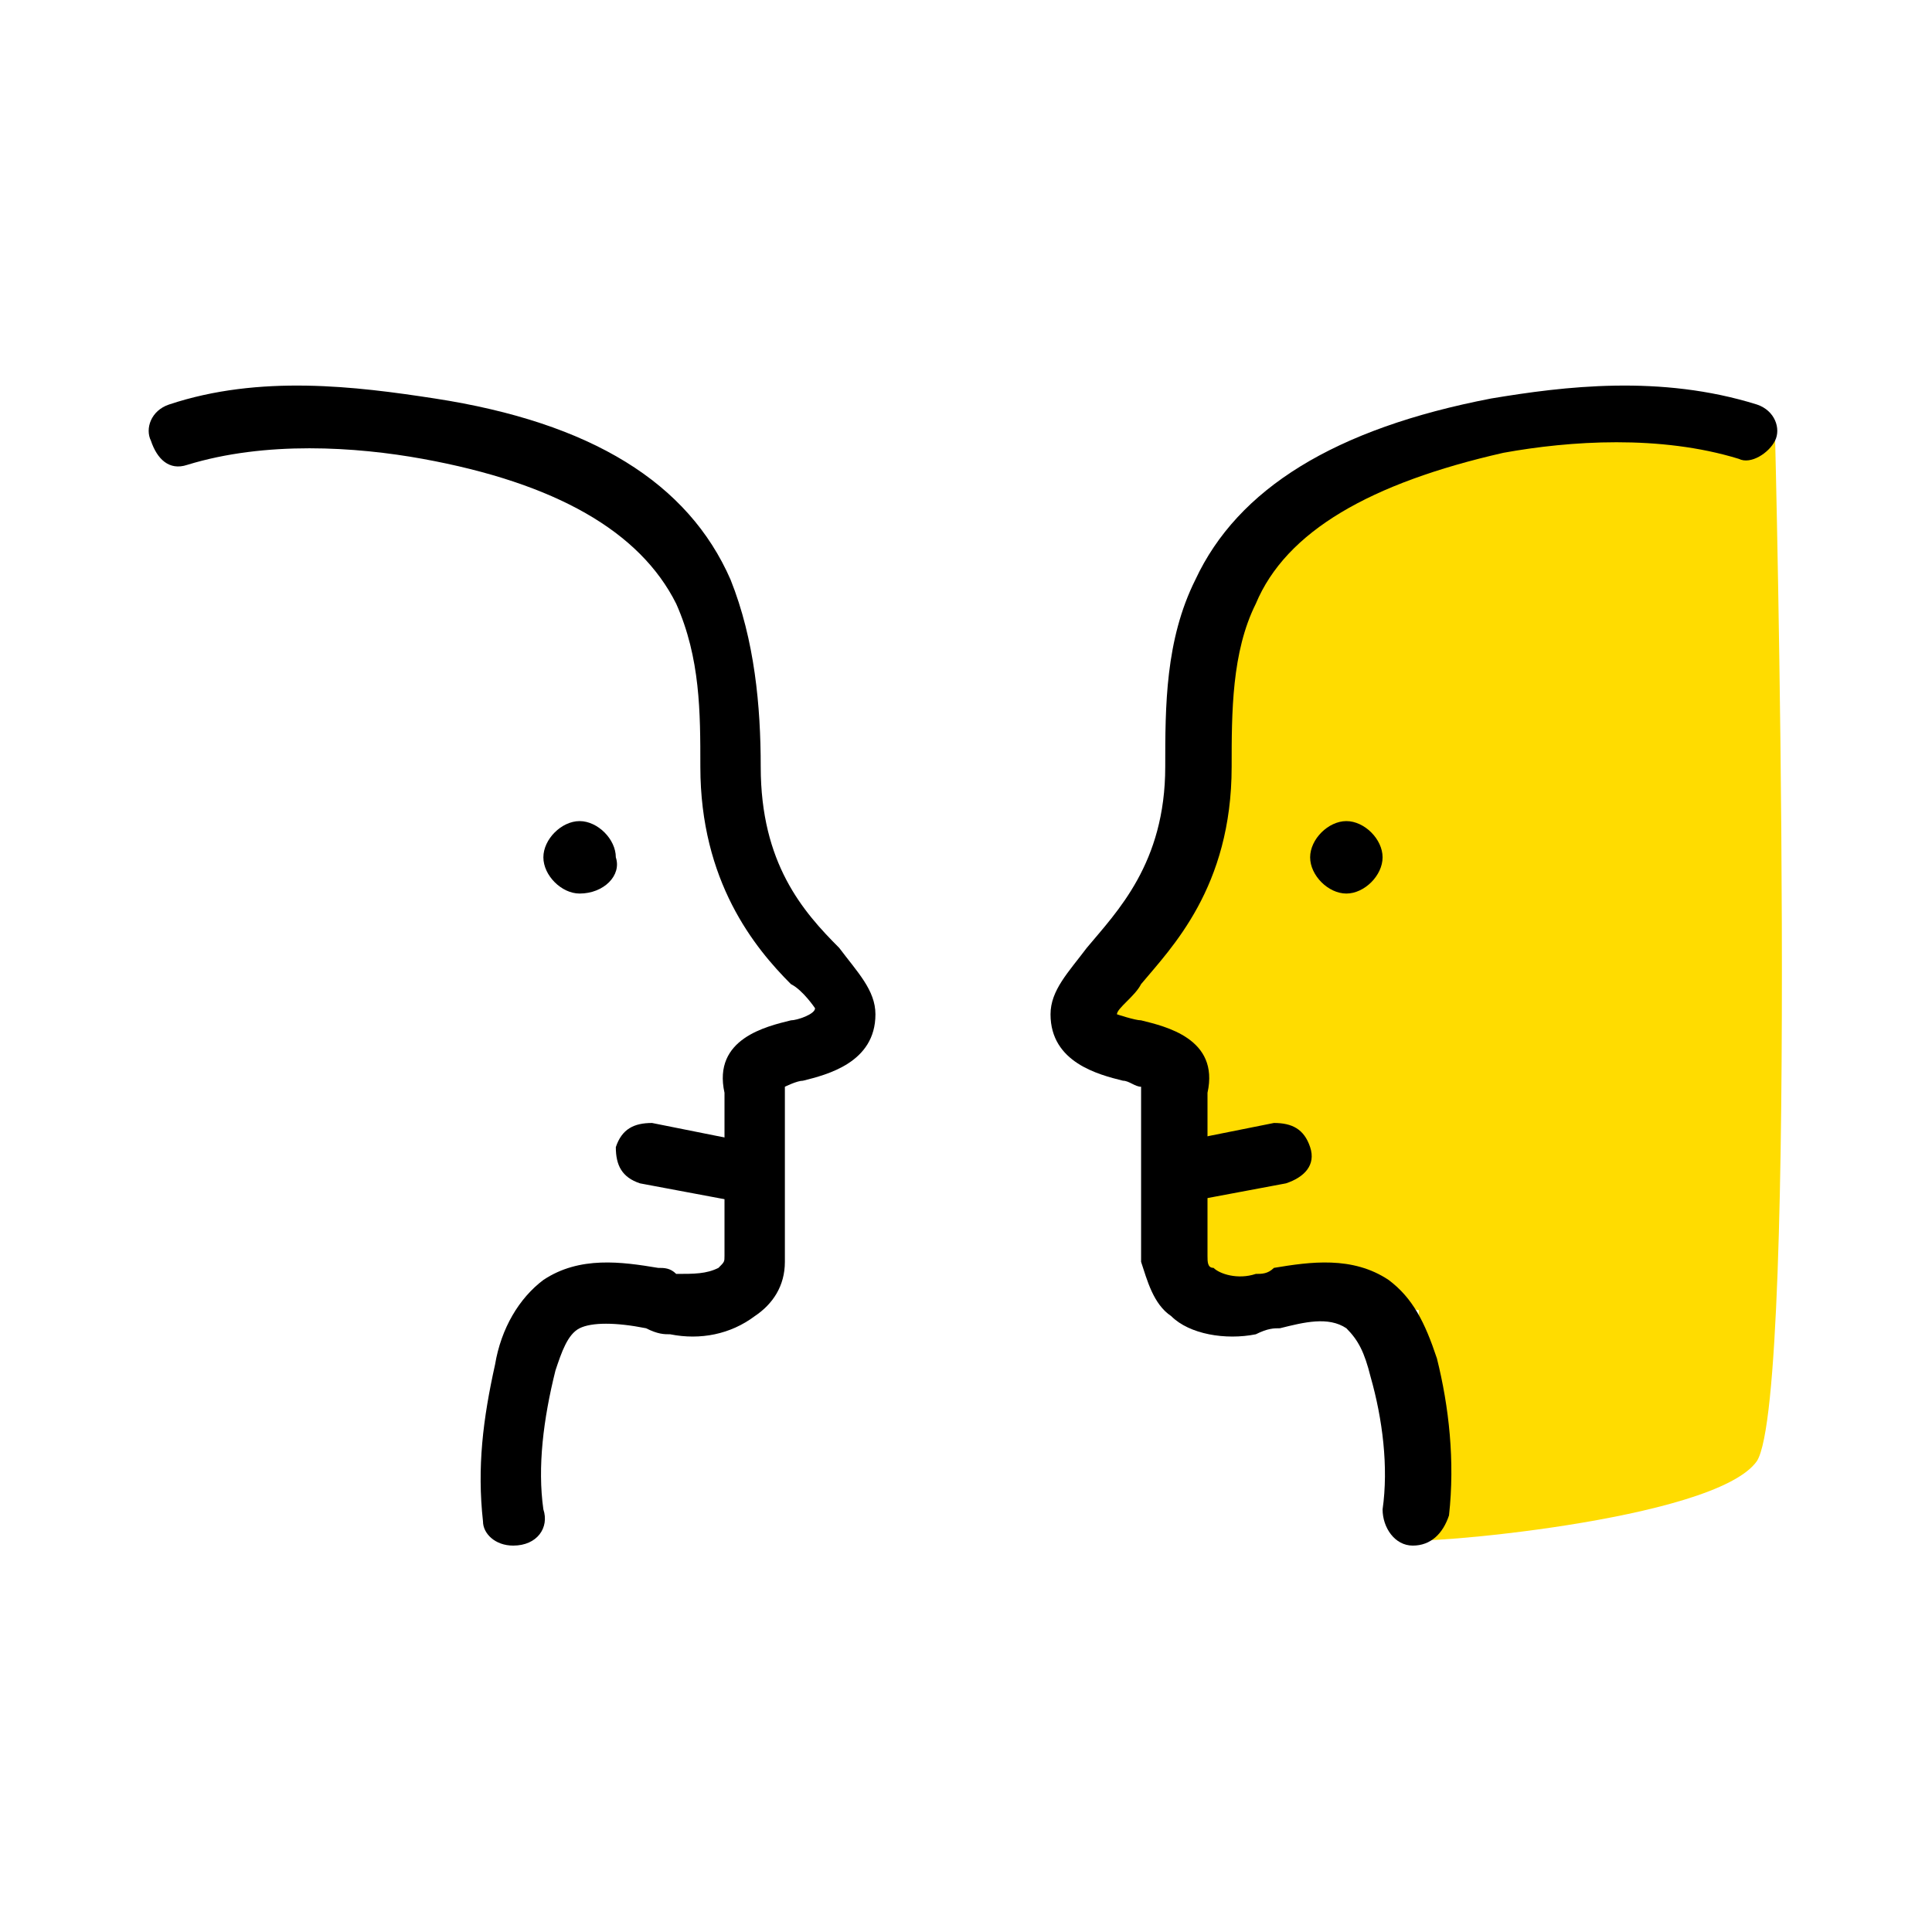
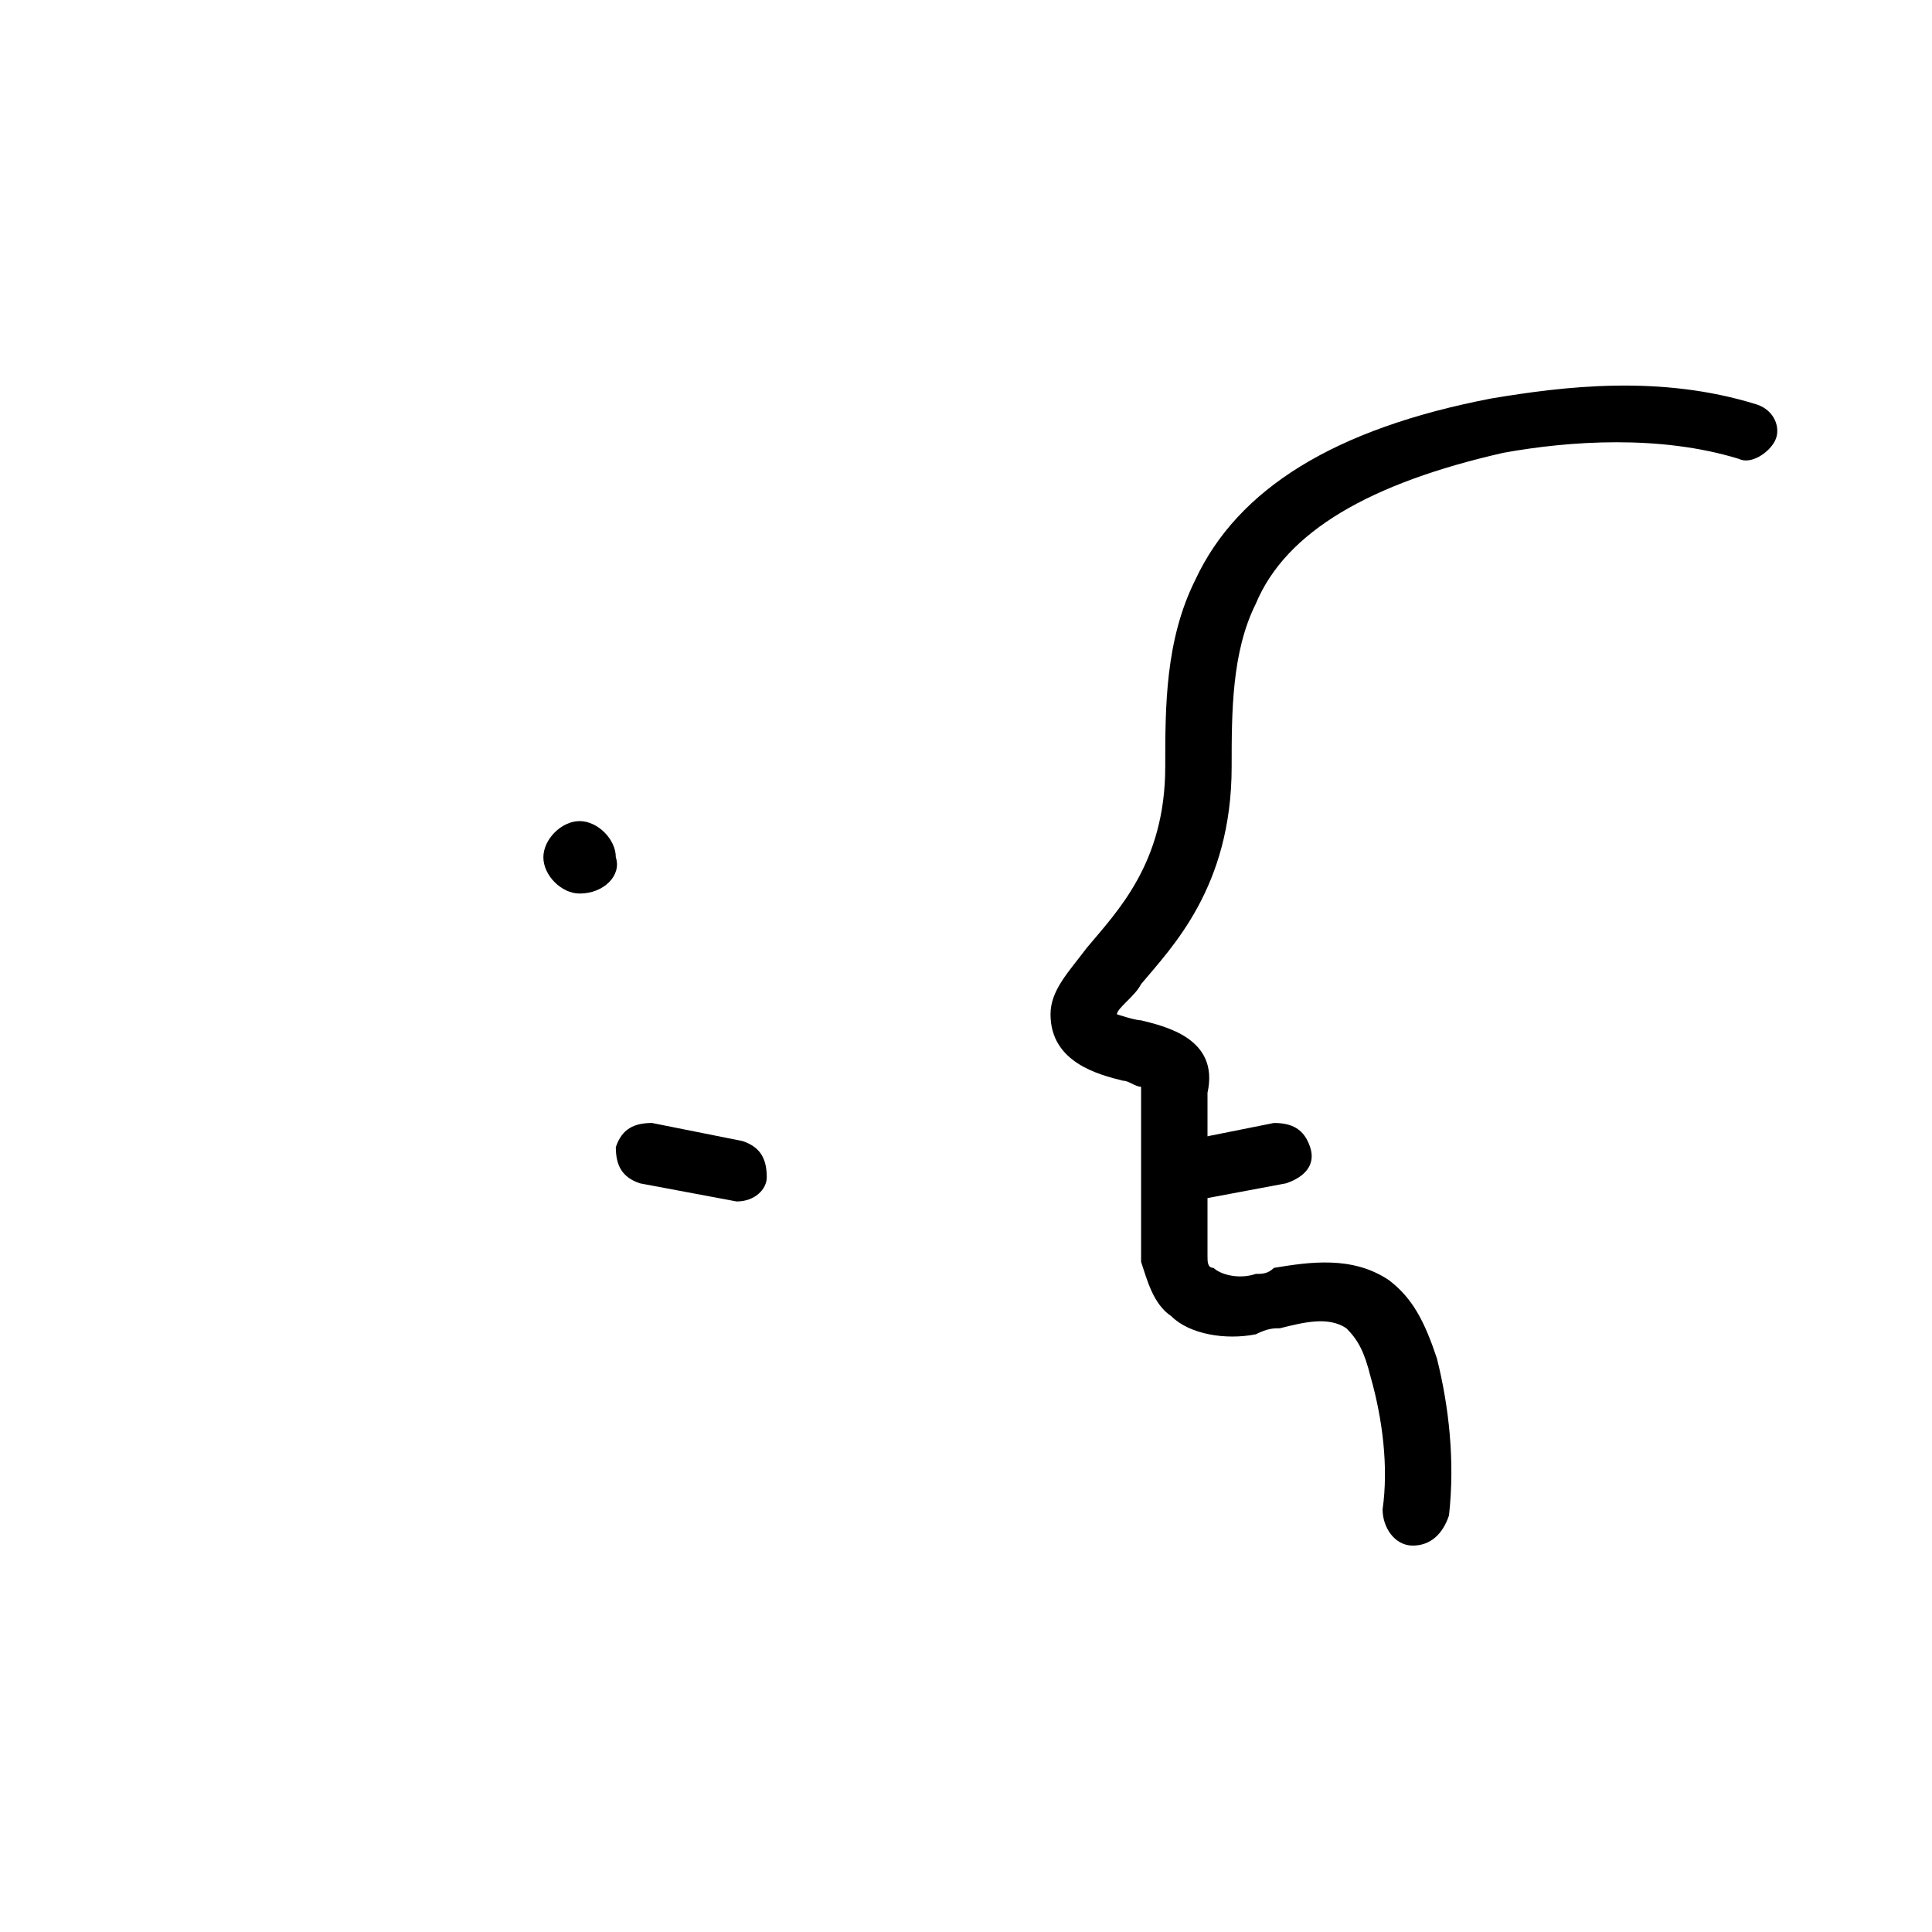
<svg xmlns="http://www.w3.org/2000/svg" version="1.1" id="Capa_1" x="0px" y="0px" viewBox="0 0 32 32" style="enable-background:new 0 0 32 32;" xml:space="preserve">
  <style type="text/css">
	.st0{fill:#FFDC00;}
</style>
  <g id="XMLID_27_">
    <g id="XMLID_566_">
-       <path id="XMLID_34_" class="st0" d="M29.1,24.2c0.7-1.1,0.3-17,0.3-17L28.3,7L24,7.4l-3.4,1.9l-1.3,5.8l-1.2,1.6l1.4,1.1l0.4,3.4    l3.6,0.5l-0.1,3.8C23.3,25.6,28.4,25.2,29.1,24.2z" />
-     </g>
+       </g>
    <g id="XMLID_735_">
      <path id="XMLID_33_" d="M23.4,25.6C23.4,25.6,23.4,25.6,23.4,25.6c-0.3,0-0.5-0.3-0.5-0.6c0.1-0.7,0-1.5-0.2-2.2    c-0.1-0.4-0.2-0.6-0.4-0.8c-0.3-0.2-0.7-0.1-1.1,0c-0.1,0-0.2,0-0.4,0.1c-0.5,0.1-1.1,0-1.4-0.3c-0.3-0.2-0.4-0.6-0.5-0.9    c0-0.4,0-2.4,0-2.9c-0.1,0-0.2-0.1-0.3-0.1c-0.4-0.1-1.2-0.3-1.2-1.1c0-0.4,0.3-0.7,0.6-1.1c0.5-0.6,1.3-1.4,1.3-3    c0-1,0-2.1,0.5-3.1c0.7-1.5,2.3-2.5,4.9-3c1.2-0.2,2.8-0.4,4.4,0.1c0.3,0.1,0.4,0.4,0.3,0.6s-0.4,0.4-0.6,0.3    c-1.3-0.4-2.8-0.3-3.9-0.1C22.7,8,21.3,8.8,20.8,10c-0.4,0.8-0.4,1.8-0.4,2.7c0,2-1,3-1.5,3.6c-0.1,0.2-0.4,0.4-0.4,0.5    c0,0,0.3,0.1,0.4,0.1c0.4,0.1,1.3,0.3,1.1,1.2c0,0.2,0,2.2,0,2.7c0,0.1,0,0.2,0.1,0.2c0.1,0.1,0.4,0.2,0.7,0.1    c0.1,0,0.2,0,0.3-0.1c0.6-0.1,1.3-0.2,1.9,0.2c0.4,0.3,0.6,0.7,0.8,1.3c0.2,0.8,0.3,1.7,0.2,2.6C23.9,25.4,23.7,25.6,23.4,25.6z" />
    </g>
    <g id="XMLID_679_">
-       <path id="XMLID_32_" d="M22.3,14.8L22.3,14.8c0.3,0,0.6-0.3,0.6-0.6v0c0-0.3-0.3-0.6-0.6-0.6l0,0c-0.3,0-0.6,0.3-0.6,0.6v0    C21.7,14.5,22,14.8,22.3,14.8z" />
-     </g>
+       </g>
    <g id="XMLID_920_">
      <path id="XMLID_30_" d="M19.7,19.9c-0.2,0-0.4-0.2-0.5-0.4c-0.1-0.3,0.1-0.5,0.4-0.6l1.5-0.3c0.3,0,0.5,0.1,0.6,0.4    c0.1,0.3-0.1,0.5-0.4,0.6L19.7,19.9C19.8,19.9,19.7,19.9,19.7,19.9z" />
    </g>
    <g id="XMLID_422_">
-       <path id="XMLID_31_" d="M8.5,25.6c-0.3,0-0.5-0.2-0.5-0.4c-0.1-0.9,0-1.7,0.2-2.6C8.3,22,8.6,21.5,9,21.2c0.6-0.4,1.3-0.3,1.9-0.2    c0.1,0,0.2,0,0.3,0.1c0.3,0,0.5,0,0.7-0.1c0.1-0.1,0.1-0.1,0.1-0.2c0-0.5,0-2.5,0-2.7c-0.2-0.9,0.7-1.1,1.1-1.2    c0.1,0,0.4-0.1,0.4-0.2c0,0-0.2-0.3-0.4-0.4c-0.6-0.6-1.5-1.7-1.5-3.6c0-0.9,0-1.8-0.4-2.7C10.6,8.8,9.2,8,7,7.6    C5.9,7.4,4.4,7.3,3.1,7.7C2.8,7.8,2.6,7.6,2.5,7.3C2.4,7.1,2.5,6.8,2.8,6.7c1.5-0.5,3.1-0.3,4.4-0.1c2.6,0.4,4.2,1.4,4.9,3    c0.4,1,0.5,2.1,0.5,3.1c0,1.6,0.7,2.4,1.3,3c0.3,0.4,0.6,0.7,0.6,1.1c0,0.8-0.8,1-1.2,1.1c-0.1,0-0.3,0.1-0.3,0.1    c0,0.5,0,2.5,0,2.9c0,0.4-0.2,0.7-0.5,0.9c-0.4,0.3-0.9,0.4-1.4,0.3c-0.1,0-0.2,0-0.4-0.1c-0.5-0.1-0.9-0.1-1.1,0    c-0.2,0.1-0.3,0.4-0.4,0.7C9,23.5,8.9,24.3,9,25C9.1,25.3,8.9,25.6,8.5,25.6C8.6,25.6,8.5,25.6,8.5,25.6z" />
-     </g>
+       </g>
    <g id="XMLID_334_">
      <path id="XMLID_28_" d="M9.6,14.8L9.6,14.8c-0.3,0-0.6-0.3-0.6-0.6v0c0-0.3,0.3-0.6,0.6-0.6h0c0.3,0,0.6,0.3,0.6,0.6v0    C10.3,14.5,10,14.8,9.6,14.8z" />
    </g>
    <g id="XMLID_286_">
      <path id="XMLID_29_" d="M12.2,19.9C12.2,19.9,12.2,19.9,12.2,19.9l-1.6-0.3c-0.3-0.1-0.4-0.3-0.4-0.6c0.1-0.3,0.3-0.4,0.6-0.4    l1.5,0.3c0.3,0.1,0.4,0.3,0.4,0.6C12.7,19.7,12.5,19.9,12.2,19.9z" />
    </g>
  </g>
</svg>